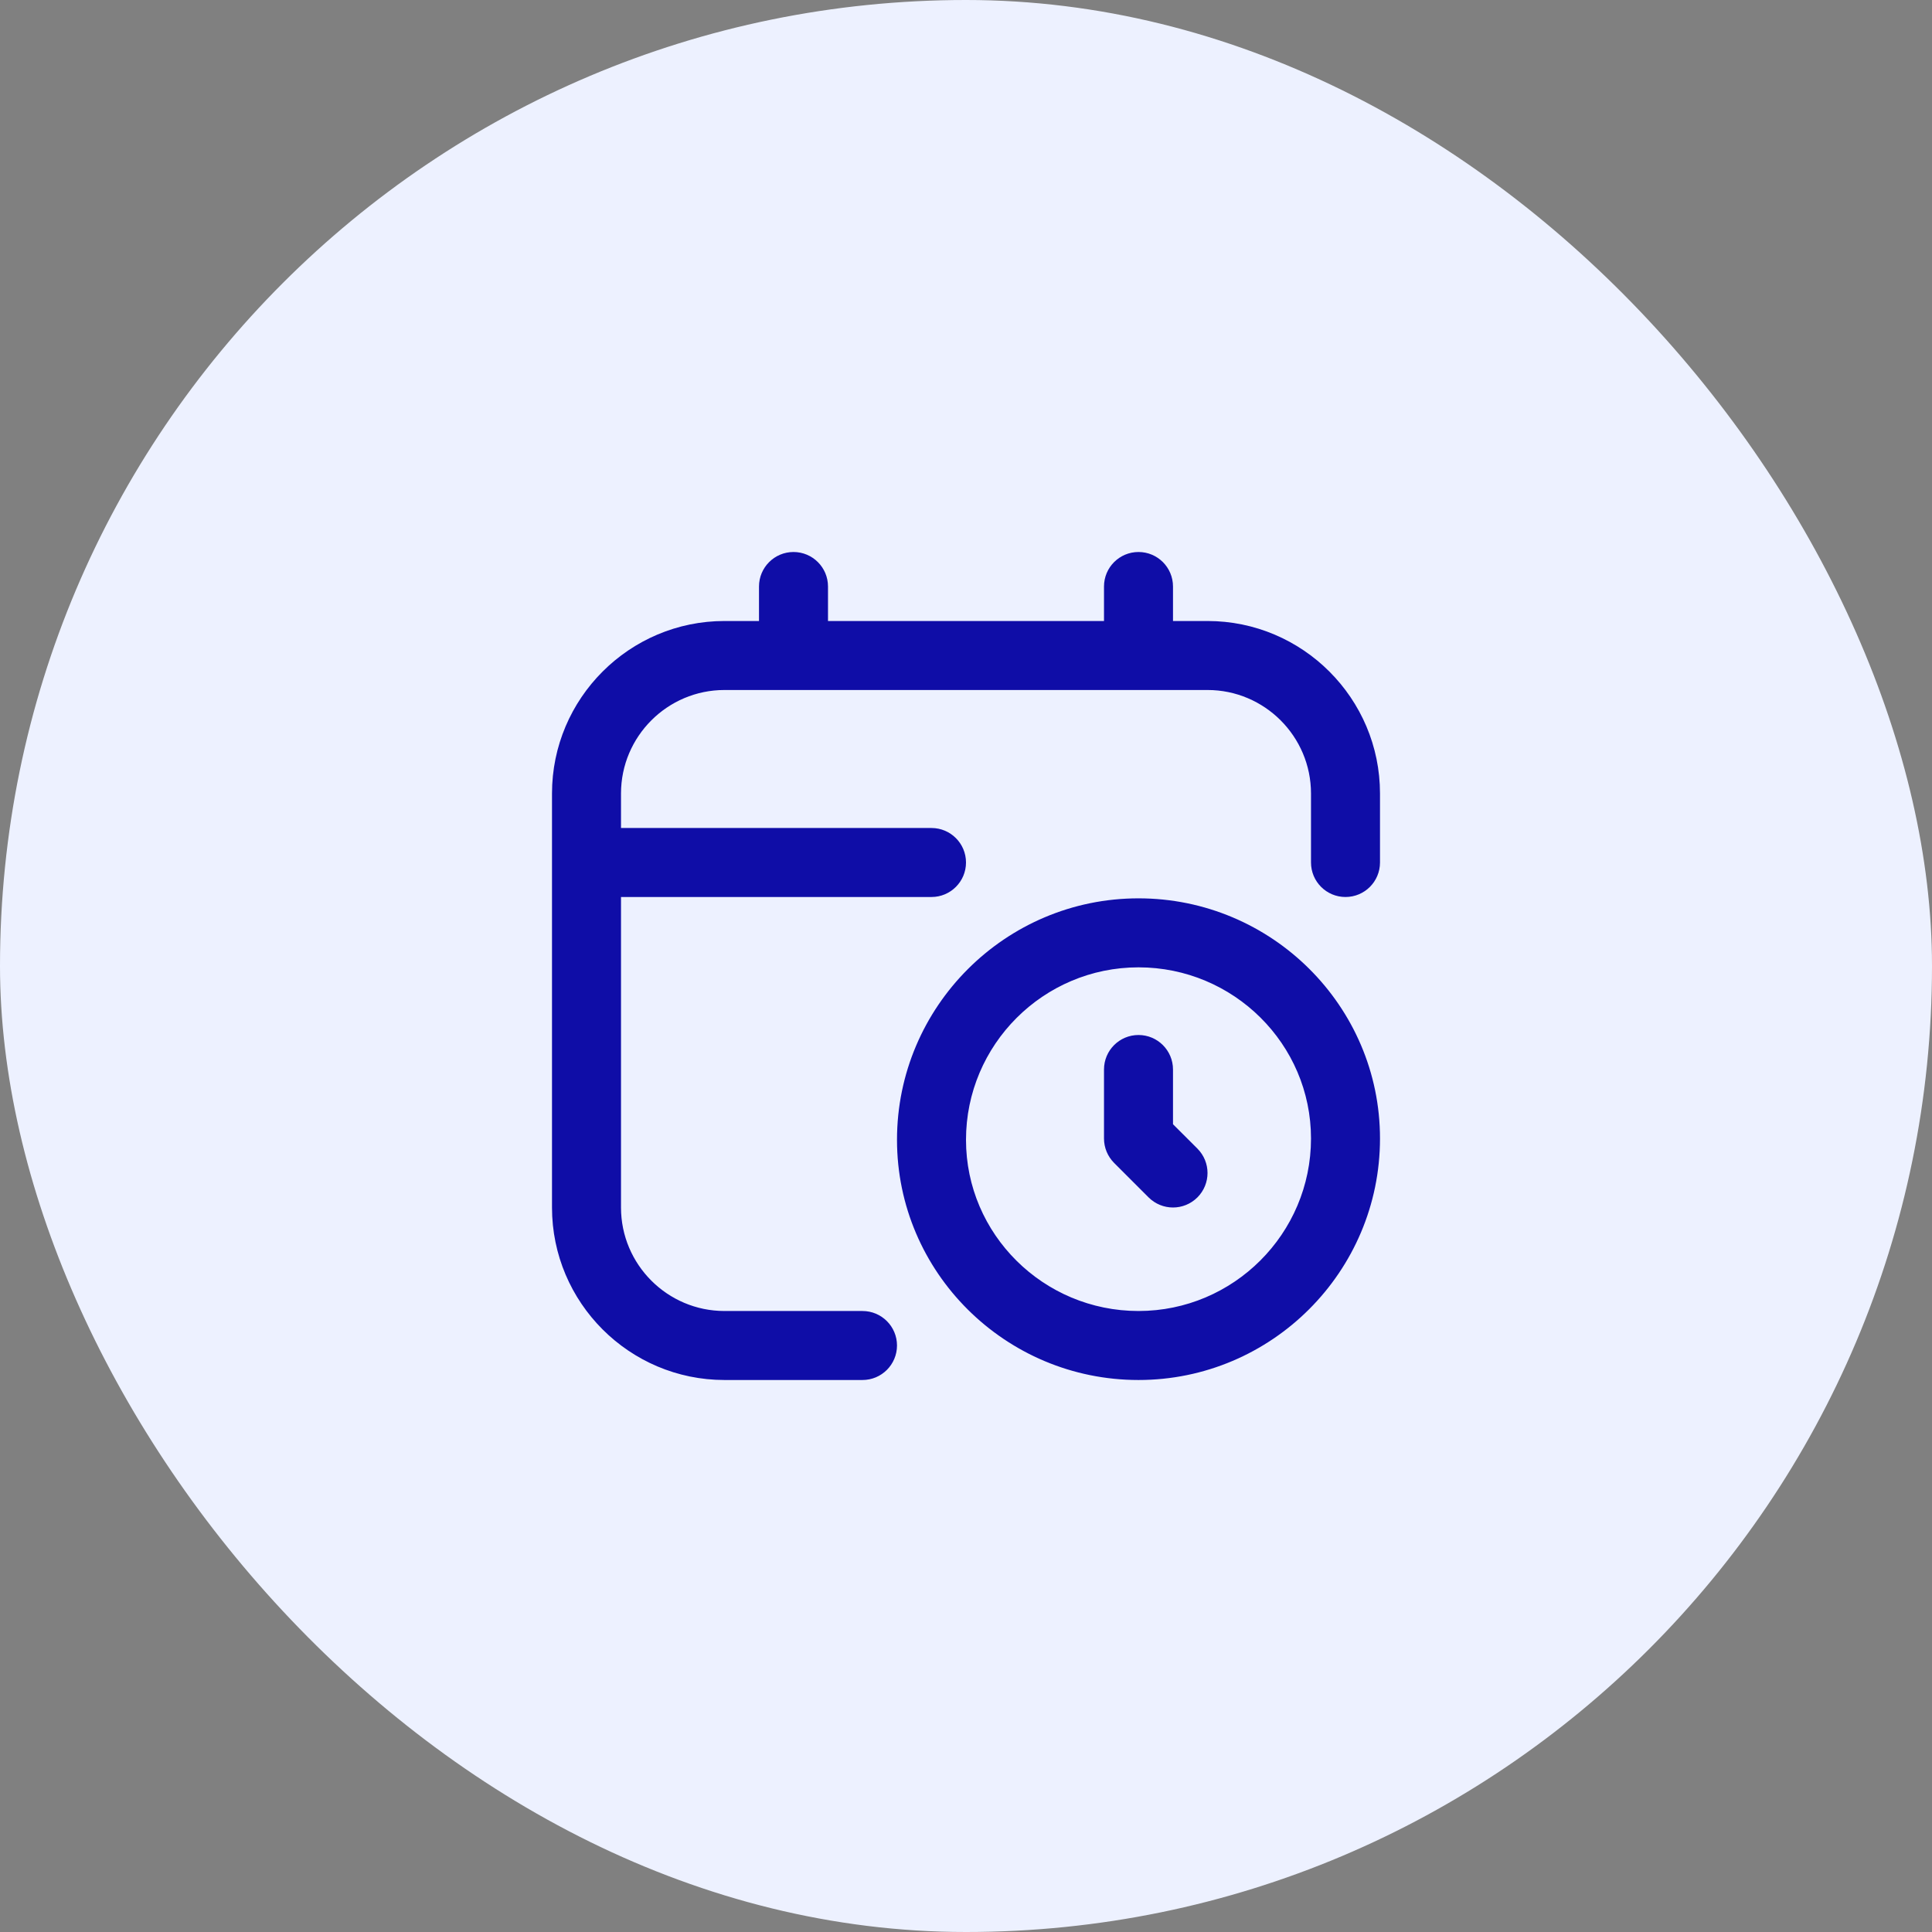
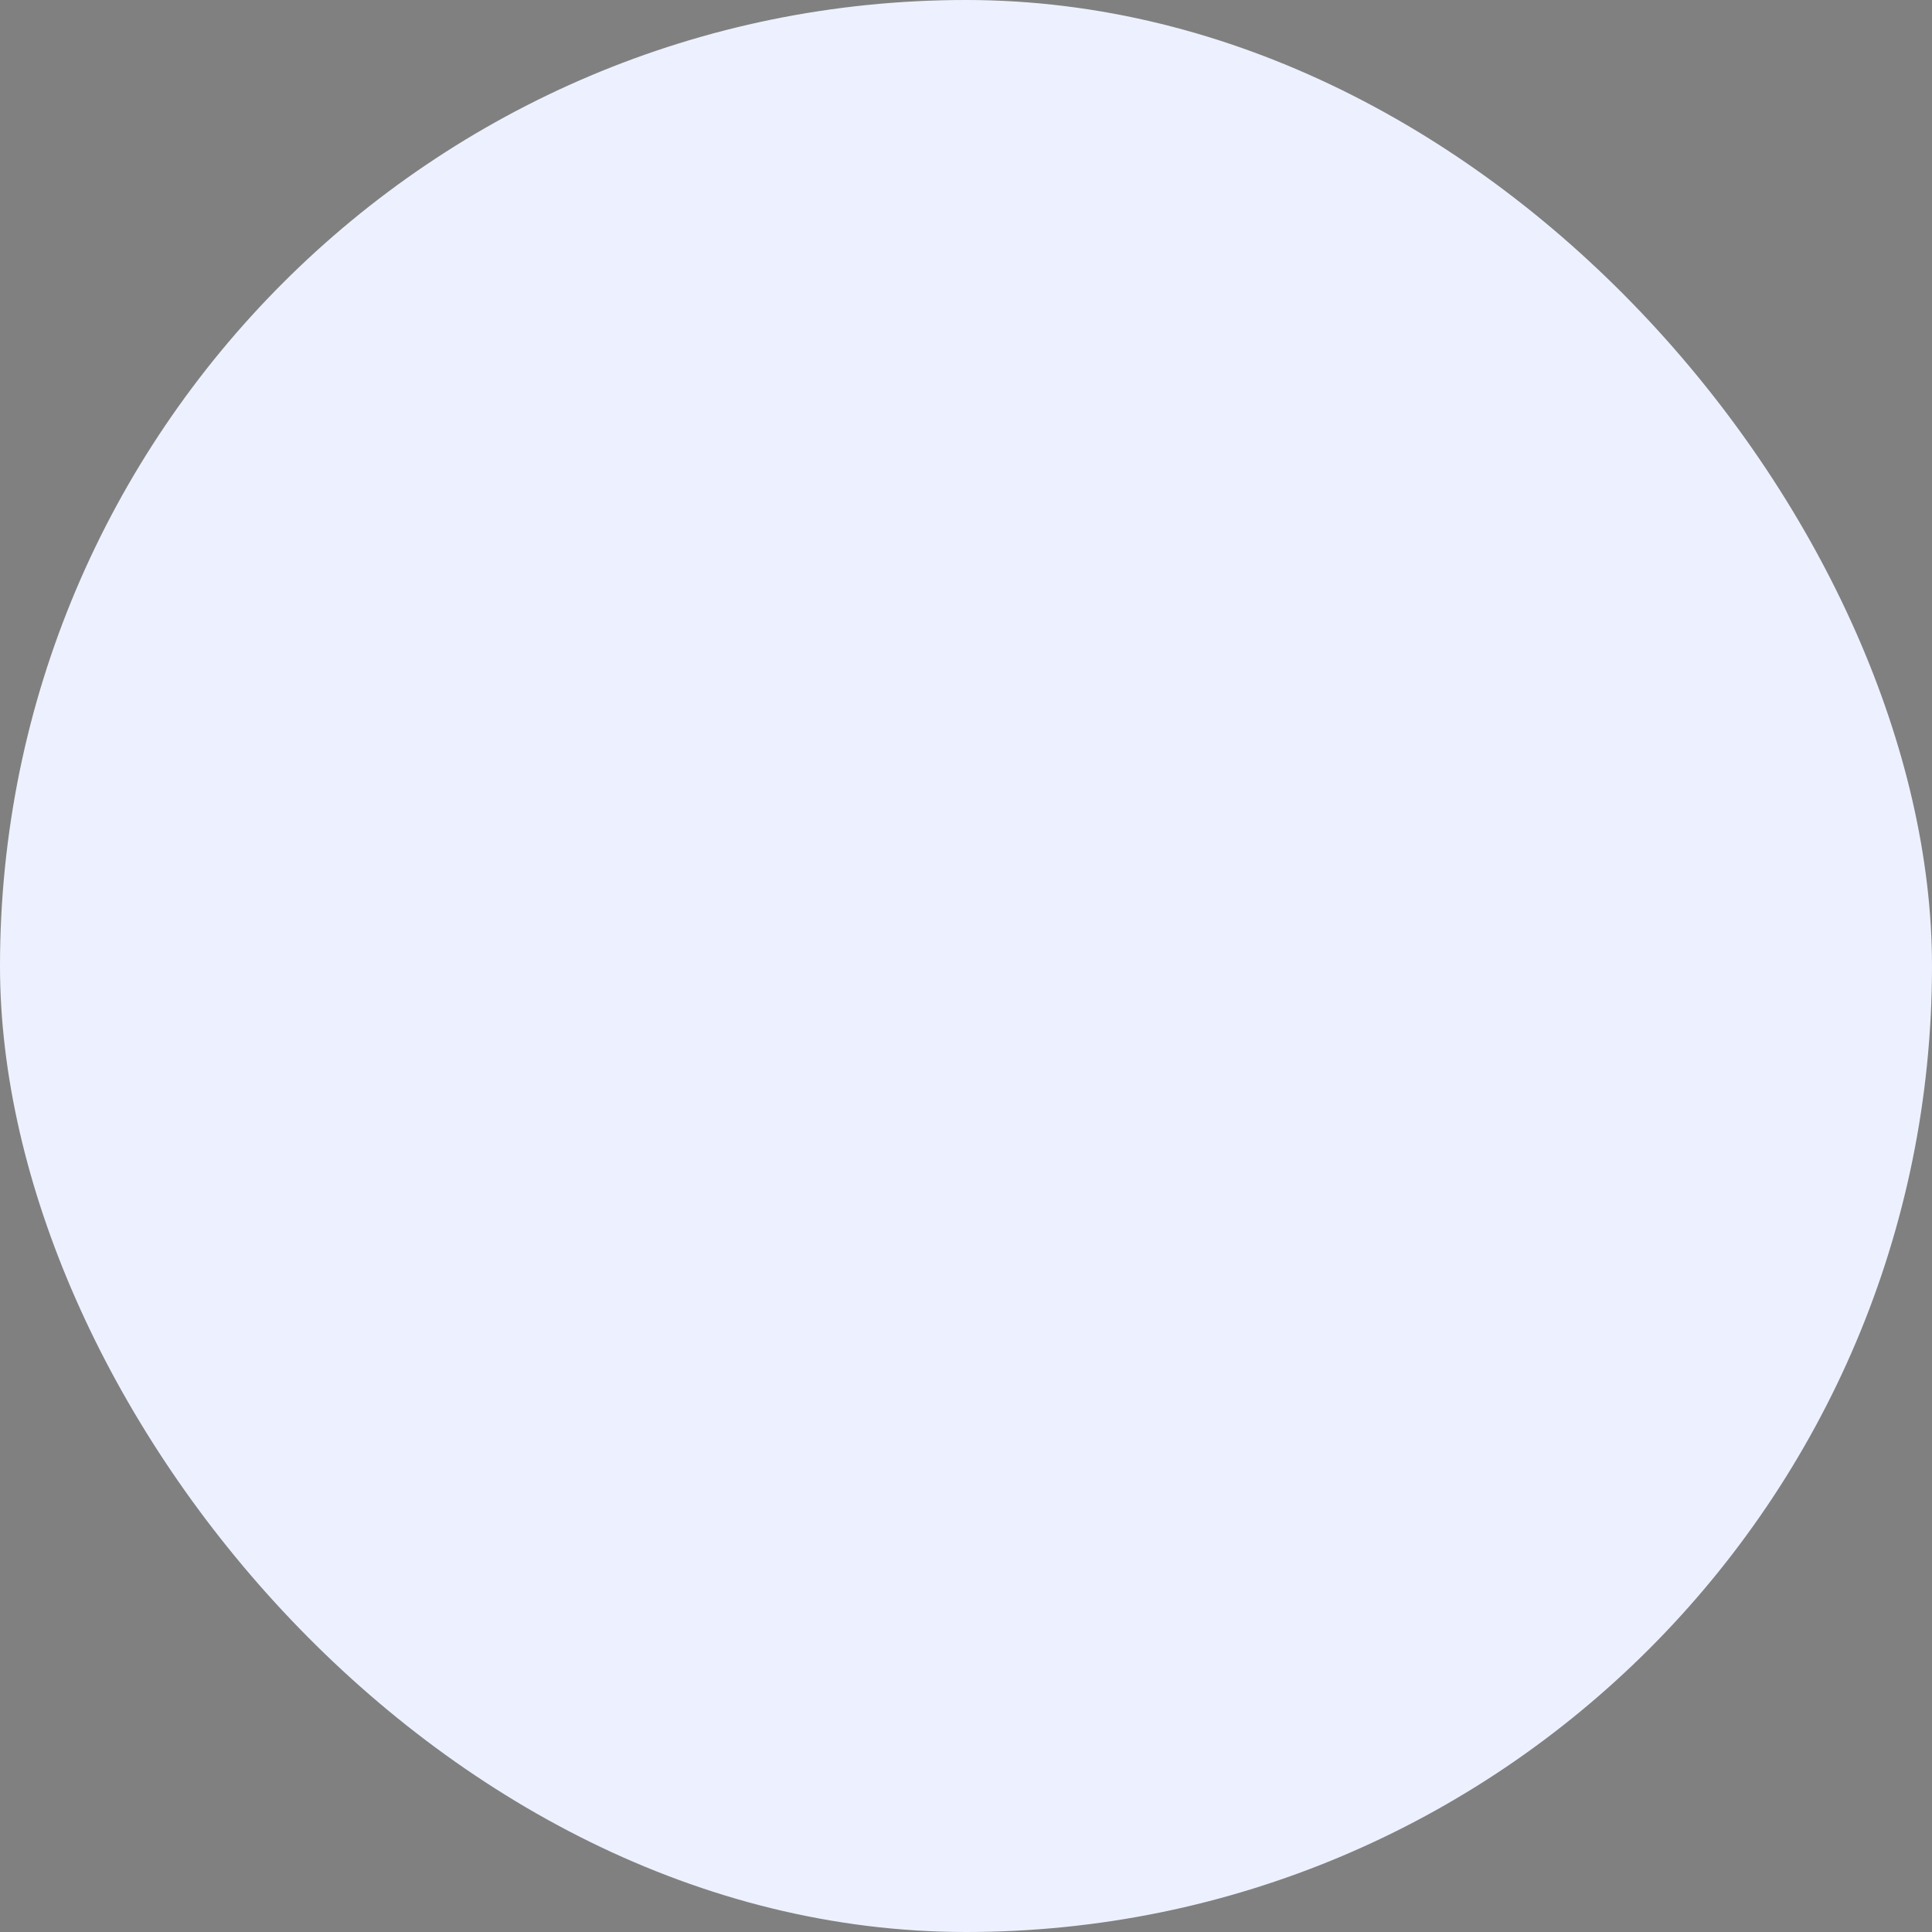
<svg xmlns="http://www.w3.org/2000/svg" width="49" height="49" viewBox="0 0 49 49" fill="none">
  <rect x="0" y="0" width="49" height="49" fill="#808080" stroke="none" />
  <rect width="49" height="49" rx="24.5" fill="#EDF1FF" />
  <g clip-path="url(#clip0_94_219)">
-     <path d="M28.875 22.784C25.498 22.784 22.75 25.532 22.75 28.909C22.75 32.267 25.498 35 28.875 35C32.252 35 35 32.252 35 28.875C35 25.517 32.252 22.784 28.875 22.784ZM28.875 33.25C26.463 33.25 24.5 31.302 24.5 28.909C24.5 26.497 26.463 24.534 28.875 24.534C31.287 24.534 33.25 26.482 33.25 28.875C33.25 31.287 31.287 33.25 28.875 33.25ZM30.369 29.131C30.711 29.474 30.711 30.026 30.369 30.369C30.198 30.539 29.974 30.625 29.75 30.625C29.526 30.625 29.302 30.539 29.131 30.369L28.256 29.494C28.092 29.329 28 29.107 28 28.875V27.125C28 26.642 28.391 26.25 28.875 26.25C29.359 26.25 29.75 26.642 29.75 27.125V28.513L30.369 29.131ZM35 20.125V21.875C35 22.358 34.609 22.75 34.125 22.75C33.641 22.75 33.25 22.358 33.25 21.875V20.125C33.25 18.678 32.072 17.5 30.625 17.5H18.375C16.928 17.5 15.75 18.678 15.75 20.125V21H23.625C24.108 21 24.5 21.392 24.5 21.875C24.5 22.358 24.108 22.75 23.625 22.75H15.75V30.625C15.75 32.072 16.928 33.25 18.375 33.25H21.875C22.358 33.25 22.75 33.642 22.75 34.125C22.75 34.608 22.358 35 21.875 35H18.375C15.963 35 14 33.037 14 30.625V20.125C14 17.713 15.963 15.75 18.375 15.75H19.25V14.875C19.25 14.392 19.642 14 20.125 14C20.608 14 21 14.392 21 14.875V15.75H28V14.875C28 14.392 28.391 14 28.875 14C29.359 14 29.75 14.392 29.75 14.875V15.75H30.625C33.037 15.75 35 17.713 35 20.125Z" fill="#0F0DA7" />
+     <path d="M28.875 22.784C25.498 22.784 22.75 25.532 22.75 28.909C22.75 32.267 25.498 35 28.875 35C32.252 35 35 32.252 35 28.875C35 25.517 32.252 22.784 28.875 22.784ZM28.875 33.25C26.463 33.25 24.5 31.302 24.5 28.909C24.5 26.497 26.463 24.534 28.875 24.534C31.287 24.534 33.25 26.482 33.25 28.875C33.25 31.287 31.287 33.25 28.875 33.25ZM30.369 29.131C30.711 29.474 30.711 30.026 30.369 30.369C30.198 30.539 29.974 30.625 29.75 30.625C29.526 30.625 29.302 30.539 29.131 30.369L28.256 29.494C28.092 29.329 28 29.107 28 28.875V27.125C28 26.642 28.391 26.25 28.875 26.25C29.359 26.25 29.75 26.642 29.75 27.125V28.513L30.369 29.131ZM35 20.125V21.875C35 22.358 34.609 22.75 34.125 22.75C33.641 22.75 33.25 22.358 33.25 21.875V20.125C33.25 18.678 32.072 17.5 30.625 17.5H18.375C16.928 17.5 15.75 18.678 15.75 20.125V21H23.625C24.108 21 24.5 21.392 24.5 21.875C24.5 22.358 24.108 22.75 23.625 22.75H15.75V30.625C15.75 32.072 16.928 33.25 18.375 33.25H21.875C22.358 33.25 22.75 33.642 22.75 34.125C22.75 34.608 22.358 35 21.875 35H18.375V20.125C14 17.713 15.963 15.75 18.375 15.75H19.25V14.875C19.25 14.392 19.642 14 20.125 14C20.608 14 21 14.392 21 14.875V15.75H28V14.875C28 14.392 28.391 14 28.875 14C29.359 14 29.75 14.392 29.75 14.875V15.75H30.625C33.037 15.75 35 17.713 35 20.125Z" fill="#0F0DA7" />
  </g>
  <defs>
    <clipPath id="clip0_94_219">
-       <rect width="21" height="21" fill="white" transform="translate(14 14)" />
-     </clipPath>
+       </clipPath>
  </defs>
</svg>